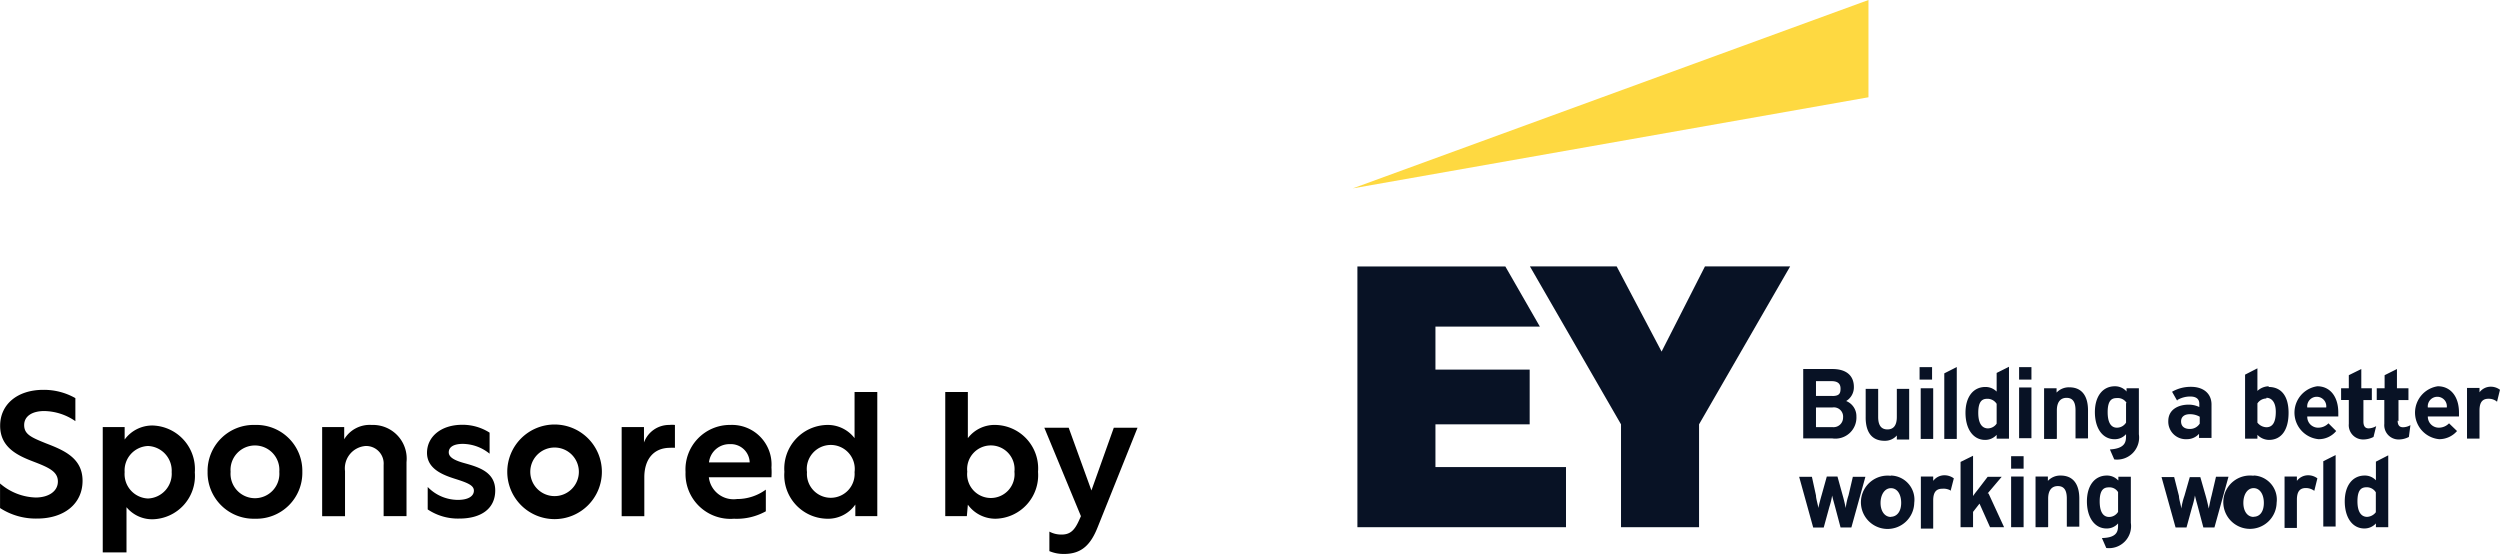
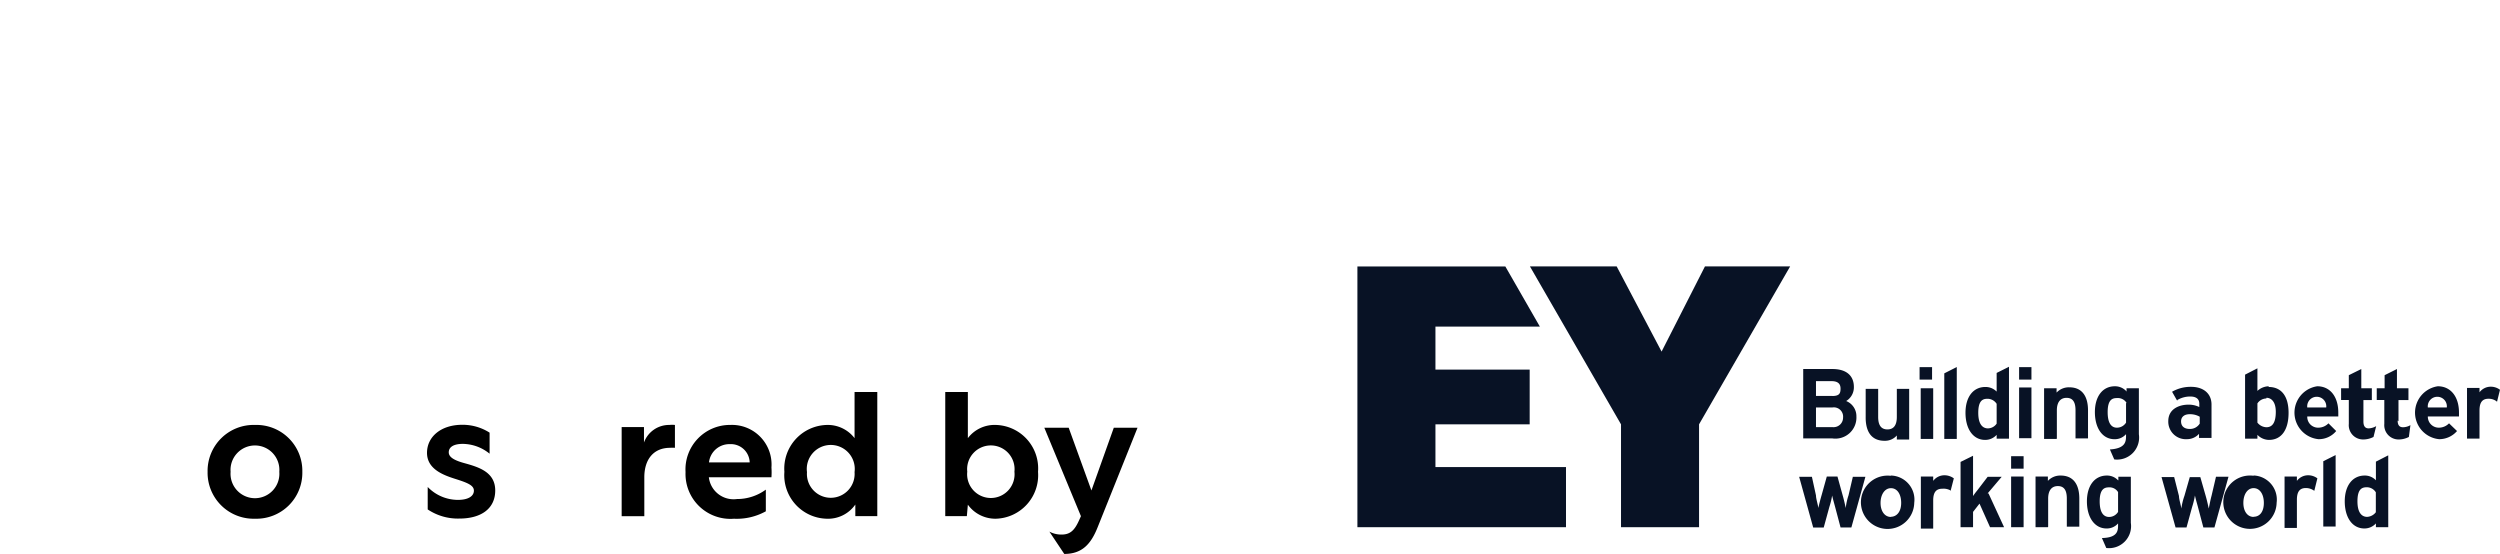
<svg xmlns="http://www.w3.org/2000/svg" width="162.098" height="35.917" viewBox="0 0 162.098 35.917">
  <g id="グループ_2609" data-name="グループ 2609" transform="translate(-513.95 -2100.5)">
    <g id="グループ_2598" data-name="グループ 2598" transform="translate(513.949 2125.777)">
-       <path id="パス_1106" data-name="パス 1106" d="M5.007.537V2.03a3.641,3.641,0,0,0-2.02-.655c-.746,0-1.3.309-1.3.91s.464.8,1.411,1.183c1.156.446,2.375.947,2.375,2.43S4.288,8.346,2.523,8.346a4.25,4.25,0,0,1-2.4-.683V6.071a3.686,3.686,0,0,0,2.312.91c.819,0,1.438-.391,1.438-1.038s-.592-.91-1.611-1.3S.129,3.722.129,2.33,1.249,0,2.932,0A4.123,4.123,0,0,1,5.007.537Z" transform="translate(-0.119 0)" />
-       <path id="パス_1107" data-name="パス 1107" d="M7.44,2.64H8.86v.81a2.221,2.221,0,0,1,1.82-.91,2.831,2.831,0,0,1,2.73,3.04,2.812,2.812,0,0,1-2.73,3.04,2.157,2.157,0,0,1-1.7-.783v2.931H7.44Zm2.931,4.633a1.6,1.6,0,0,0,1.538-1.711,1.6,1.6,0,0,0-1.538-1.693A1.584,1.584,0,0,0,8.86,5.562a1.584,1.584,0,0,0,1.511,1.711Z" transform="translate(-0.777 -0.228)" />
      <path id="パス_1108" data-name="パス 1108" d="M21.053,5.54a2.976,2.976,0,0,1-3.067,3.04A2.985,2.985,0,0,1,14.91,5.54,2.985,2.985,0,0,1,17.986,2.5a2.976,2.976,0,0,1,3.067,3.04Zm-4.651,0a1.584,1.584,0,1,0,3.158,0,1.584,1.584,0,1,0-3.158,0Z" transform="translate(-1.449 -0.224)" />
-       <path id="パス_1109" data-name="パス 1109" d="M26.283,2.5A2.184,2.184,0,0,1,28.54,4.911v3.5H27.056V5.093a1.138,1.138,0,0,0-1.165-1.229,1.452,1.452,0,0,0-1.338,1.629V8.415H23.07V2.636H24.5v.792A1.92,1.92,0,0,1,26.283,2.5Z" transform="translate(-2.181 -0.223)" />
      <path id="パス_1110" data-name="パス 1110" d="M34.6,3V4.365a2.794,2.794,0,0,0-1.738-.637c-.628,0-.91.228-.91.546s.355.528,1.074.719c.91.255,1.939.582,1.939,1.757s-.91,1.82-2.33,1.82a3.513,3.513,0,0,1-2.048-.592V6.522a2.73,2.73,0,0,0,1.957.837c.683,0,1.038-.246,1.038-.6s-.446-.519-1.22-.765-1.82-.637-1.82-1.684.91-1.82,2.284-1.82A3.249,3.249,0,0,1,34.6,3Z" transform="translate(-2.854 -0.224)" />
-       <path id="パス_1111" data-name="パス 1111" d="M42.394,5.537A3.067,3.067,0,1,1,39.327,2.47a3.067,3.067,0,0,1,3.067,3.067Zm-4.642,0a1.575,1.575,0,1,0,1.575-1.575,1.575,1.575,0,0,0-1.575,1.575Z" transform="translate(-3.368 -0.222)" />
      <path id="パス_1112" data-name="パス 1112" d="M45.857,3.637A1.729,1.729,0,0,1,47.5,2.5a1.629,1.629,0,0,1,.364,0V3.983a1.82,1.82,0,0,0-.319,0c-1.056,0-1.666.737-1.666,1.911V8.415H44.41V2.636h1.447Z" transform="translate(-4.101 -0.224)" />
      <path id="パス_1113" data-name="パス 1113" d="M54.529,5.248a4.7,4.7,0,0,1,0,.646H50.47a1.611,1.611,0,0,0,1.82,1.411,3.158,3.158,0,0,0,1.875-.61V8.1a3.886,3.886,0,0,1-2.066.482,2.912,2.912,0,0,1-3.14-3.022A2.885,2.885,0,0,1,51.872,2.5a2.567,2.567,0,0,1,2.658,2.749Zm-4.05-.319h2.639a1.22,1.22,0,0,0-1.283-1.183A1.329,1.329,0,0,0,50.479,4.93Z" transform="translate(-4.508 -0.225)" />
      <path id="パス_1114" data-name="パス 1114" d="M58.73,8.368A2.821,2.821,0,0,1,56,5.329a2.831,2.831,0,0,1,2.73-3.04,2.184,2.184,0,0,1,1.82.856V.15h1.474V8.2H60.6V7.449A2.157,2.157,0,0,1,58.73,8.368Zm1.82-3.022a1.556,1.556,0,1,0-3.085,0,1.547,1.547,0,1,0,3.085,0Z" transform="translate(-5.14 -0.012)" />
      <path id="パス_1115" data-name="パス 1115" d="M68.862,8.2h-1.4V.15h1.465V3.144a2.175,2.175,0,0,1,1.82-.856,2.821,2.821,0,0,1,2.73,3.04,2.821,2.821,0,0,1-2.73,3.04,2.2,2.2,0,0,1-1.82-.91ZM71.947,5.32a1.538,1.538,0,1,0-3.058,0,1.538,1.538,0,1,0,3.058,0Z" transform="translate(-6.171 -0.012)" />
-       <path id="パス_1116" data-name="パス 1116" d="M74.848,9.435a1.62,1.62,0,0,0,.8.191c.573,0,.846-.309,1.119-.91l.127-.282L74.52,2.7H76.1l1.474,4.068L79.025,2.7h1.538L77.988,9.126c-.437,1.11-1.01,1.757-2.175,1.757a2.348,2.348,0,0,1-.965-.182Z" transform="translate(-6.806 -0.243)" />
+       <path id="パス_1116" data-name="パス 1116" d="M74.848,9.435a1.62,1.62,0,0,0,.8.191c.573,0,.846-.309,1.119-.91l.127-.282L74.52,2.7H76.1l1.474,4.068L79.025,2.7h1.538L77.988,9.126c-.437,1.11-1.01,1.757-2.175,1.757Z" transform="translate(-6.806 -0.243)" />
    </g>
    <g id="グループ_2599" data-name="グループ 2599" transform="translate(601.662 2100.5)">
-       <path id="パス_1117" data-name="パス 1117" d="M33.438,15.18,0,27.394l33.438-5.907Z" transform="translate(0 -15.18)" fill="#fed941" />
      <path id="パス_1118" data-name="パス 1118" d="M32.685,43.889a1.056,1.056,0,0,0-.664-1,1.038,1.038,0,0,0,.5-.91c0-.746-.5-1.165-1.392-1.165H29.236v4.5h1.893a1.365,1.365,0,0,0,1.556-1.42Zm-1.556.692H30.064V43.307h1.065a.6.6,0,0,1,.692.646.619.619,0,0,1-.692.628Zm0-2.02H30.064V41.6h1.01c.4,0,.582.164.582.482s-.082.482-.546.482Zm2.157,1.356V42.1h.81v1.82c0,.546.2.81.6.81s.61-.264.61-.81V42.1h.8v3.286h-.8v-.264a1.019,1.019,0,0,1-.792.346c-1.065,0-1.229-.91-1.229-1.511Zm12.378,1.429h-.81V42.06h.81v.282A1.092,1.092,0,0,1,46.492,42c.783,0,1.21.528,1.21,1.493v1.82h-.81v-1.82c0-.546-.182-.81-.582-.81s-.628.282-.628.81v1.82Zm-8-1.675v1.675h-.81V42.06h.81Zm.719-2.576.81-.41v4.66h-.81Zm3.395,1.183a1.01,1.01,0,0,0-.728-.3c-.792,0-1.292.646-1.292,1.675s.482,1.757,1.274,1.757a1,1,0,0,0,.746-.328v.246h.8v-4.66l-.8.4v1.21Zm-.564,2.385c-.282,0-.628-.182-.628-1.01s.319-.91.6-.91a.71.71,0,0,1,.592.328v1.283a.692.692,0,0,1-.564.309Zm18.2-2.73a1.11,1.11,0,0,0-.728.3V40.768l-.8.41v4.15h.8v-.246a1.065,1.065,0,0,0,.746.328c.81,0,1.274-.646,1.274-1.757s-.491-1.675-1.292-1.675Zm-.146.746c.309,0,.61.246.61.91s-.2,1-.61,1a.774.774,0,0,1-.582-.3V43.043a.71.71,0,0,1,.582-.319Zm-9.1-.446a.992.992,0,0,0-.728-.3c-.783,0-1.292.646-1.292,1.675s.482,1.757,1.274,1.757a.965.965,0,0,0,.746-.328v.082c0,.364,0,.846-1.047.91h0l.282.646h0A1.429,1.429,0,0,0,51,45.045V42.06h-.8v.218Zm0,.765V44.29a.7.7,0,0,1-.592.328c-.282,0-.6-.182-.6-1.01s.319-.91.6-.91a.664.664,0,0,1,.646.346Zm3.322-.173a1.638,1.638,0,0,1,.846-.228c.382,0,.582.164.582.464v.218a1.584,1.584,0,0,0-.7-.155c-.61,0-1.311.282-1.311,1.065a1.138,1.138,0,0,0,1.21,1.174,1.047,1.047,0,0,0,.783-.346v.264h.81V43.116c0-.7-.51-1.147-1.329-1.147a2.4,2.4,0,0,0-1.229.319l.337.592Zm.246,1.383c0-.282.2-.464.564-.464a1.247,1.247,0,0,1,.646.164v.446a.746.746,0,0,1-.646.346c-.364,0-.564-.182-.564-.491Zm9.556.127a.91.91,0,0,1-.646.282.7.7,0,0,1-.728-.728H63.93v-.246c0-1.047-.537-1.711-1.365-1.711a1.729,1.729,0,0,0,.082,3.431,1.465,1.465,0,0,0,1.147-.528Zm-1.374-1.028a.619.619,0,1,1,1.229,0Zm9.192,1.028a.91.91,0,0,1-.646.282.71.71,0,0,1-.728-.728h2.02v-.246c0-1.047-.546-1.711-1.374-1.711a1.729,1.729,0,0,0,.082,3.431,1.529,1.529,0,0,0,1.165-.528l-.519-.5Zm-1.374-1.028a.619.619,0,1,1,1.229,0Zm-1.957.846c0,.282.1.437.346.437a.983.983,0,0,0,.482-.137l-.1.765a1.429,1.429,0,0,1-.683.164.926.926,0,0,1-.91-1.01V42.824h-.491V42.06h.51v-.846l.8-.4V42.06h.746v.765h-.646V44.2Zm-1.565,1.065a1.465,1.465,0,0,1-.692.164.926.926,0,0,1-.91-1.01V42.824h-.5V42.06h.5v-.846l.81-.4V42.06h.683v.765h-.546v1.392c0,.282.1.446.337.446a1.065,1.065,0,0,0,.491-.146Zm8-2.294a.837.837,0,0,0-.546-.182c-.4,0-.582.237-.582.765v1.82h-.81V42.042h.81v.282a.91.91,0,0,1,.728-.364.992.992,0,0,1,.6.2l-.2.81ZM37.591,41.1v.4h-.81v-.81h.81Zm5.643.91h.8V45.3h-.8Zm.8-.91v.4h-.8v-.81h.8ZM66.369,48.03a.974.974,0,0,0-.728-.309c-.783,0-1.292.646-1.292,1.675s.482,1.757,1.274,1.757a1,1,0,0,0,.746-.328v.246h.8V46.41l-.8.41ZM65.8,50.4c-.282,0-.628-.182-.628-1.01s.319-.91.61-.91a.692.692,0,0,1,.582.328V50.1a.755.755,0,0,1-.564.3ZM38.829,48.713a.91.91,0,0,0-.573-.137c-.41,0-.592.237-.592.765v1.82h-.8V47.785h.8v.282a.91.91,0,0,1,.728-.364,1.038,1.038,0,0,1,.61.2l-.209.81Zm-6.371-.91h.81l-.91,3.286h-.7l-.364-1.374c-.064-.237-.146-.519-.182-.7a5.162,5.162,0,0,1-.182.746l-.364,1.329h-.683l-.91-3.286H29.8l.264,1.21c0,.2.118.564.155.81.046-.246.146-.61.209-.828l.337-1.21h.692L31.793,49c.064.218.146.564.2.828A3.941,3.941,0,0,1,32.175,49l.282-1.21Zm2.466-.064a1.729,1.729,0,1,0,1.511,1.747,1.565,1.565,0,0,0-1.529-1.766Zm0,2.667c-.41,0-.673-.382-.673-.91s.264-.956.673-.956.664.391.664.956-.282.9-.683.9Zm27.45-1.693a.91.91,0,0,0-.546-.182c-.4,0-.582.237-.582.765v1.82h-.8V47.785h.8v.282a.91.91,0,0,1,.728-.364.992.992,0,0,1,.6.2l-.2.81ZM56,47.8h.81l-.91,3.286h-.719l-.364-1.374c-.064-.237-.146-.519-.182-.7a5.162,5.162,0,0,1-.182.746l-.364,1.329h-.71l-.91-3.267h.819L53.6,49.05c0,.2.118.564.155.81a4.078,4.078,0,0,1,.2-.828l.346-1.21h.683l.346,1.21c.064.218.146.564.2.828.046-.209.1-.528.182-.828Zm2.439-.064a1.729,1.729,0,1,0,1.493,1.747,1.565,1.565,0,0,0-1.493-1.766Zm0,2.667c-.4,0-.664-.364-.664-.91s.264-.956.664-.956.664.391.664.956-.255.9-.664.9ZM41.25,48.877l1.01,2.193h-.91l-.683-1.529-.419.537v.992h-.81V46.838l.81-.4V49.05c.091-.137.191-.264.3-.4l.646-.846h.91l-.91,1.074ZM45.1,51.07h-.8V47.785h.8v.282a1.092,1.092,0,0,1,.828-.346c.783,0,1.21.528,1.21,1.493v1.82h-.81v-1.82c0-.546-.182-.81-.582-.81s-.628.282-.628.81v1.82Zm4.551-3.04a.974.974,0,0,0-.728-.309c-.783,0-1.292.646-1.292,1.675s.491,1.757,1.274,1.757a.965.965,0,0,0,.746-.328v.082c0,.364,0,.846-1.047.865h0l.282.646h0a1.429,1.429,0,0,0,1.593-1.629V47.8h-.81v.228Zm0,.765v1.283a.683.683,0,0,1-.582.328c-.282,0-.61-.182-.61-1.01s.328-.91.61-.91a.646.646,0,0,1,.582.309Zm-6.935-1.01h.81V51.07h-.81Zm.81-.91v.4h-.81v-.81h.81Zm19.431-.082.8-.4v4.633h-.8ZM5.39,44.4H11.5v-3.55H5.39V38.064h6.771l-2.239-3.9H.33V51.07H13.855v-3.9H5.39ZM22.865,34.16l-2.812,5.524L17.14,34.16H11.516L17.422,44.4V51.07h5.06V44.4L28.389,34.16Z" transform="translate(-0.029 -16.887)" fill="#081225" />
    </g>
  </g>
</svg>